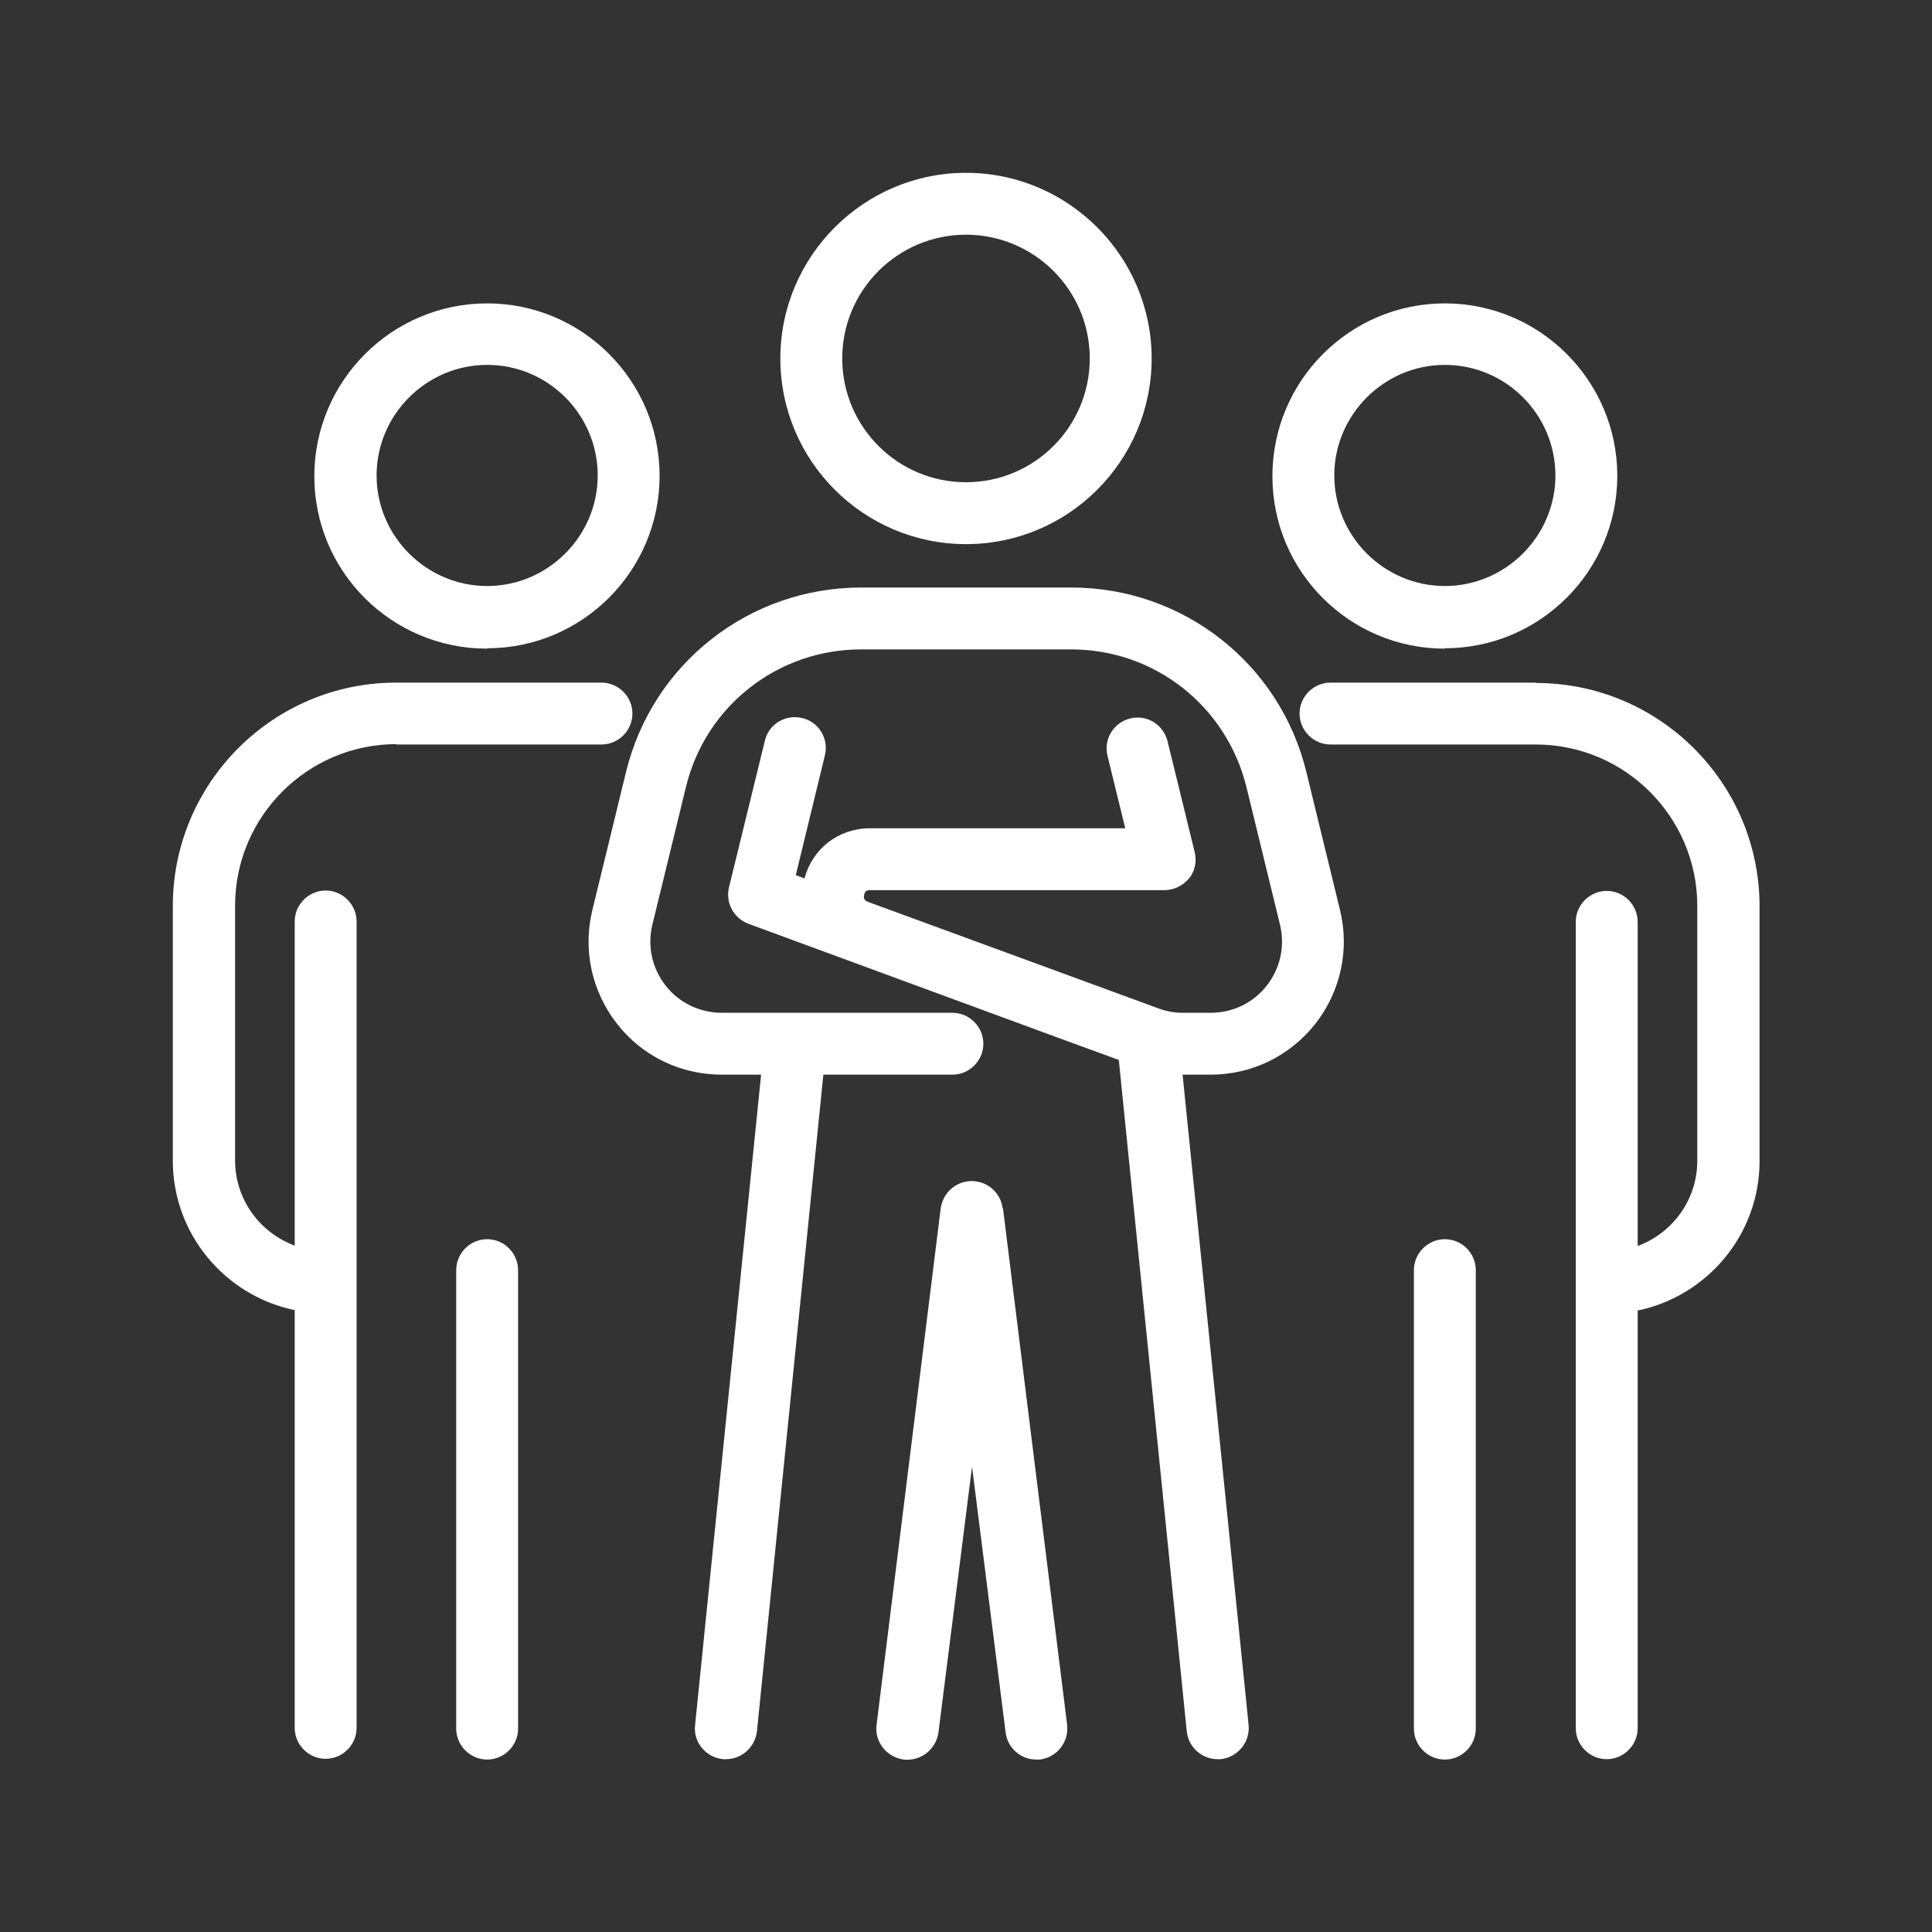
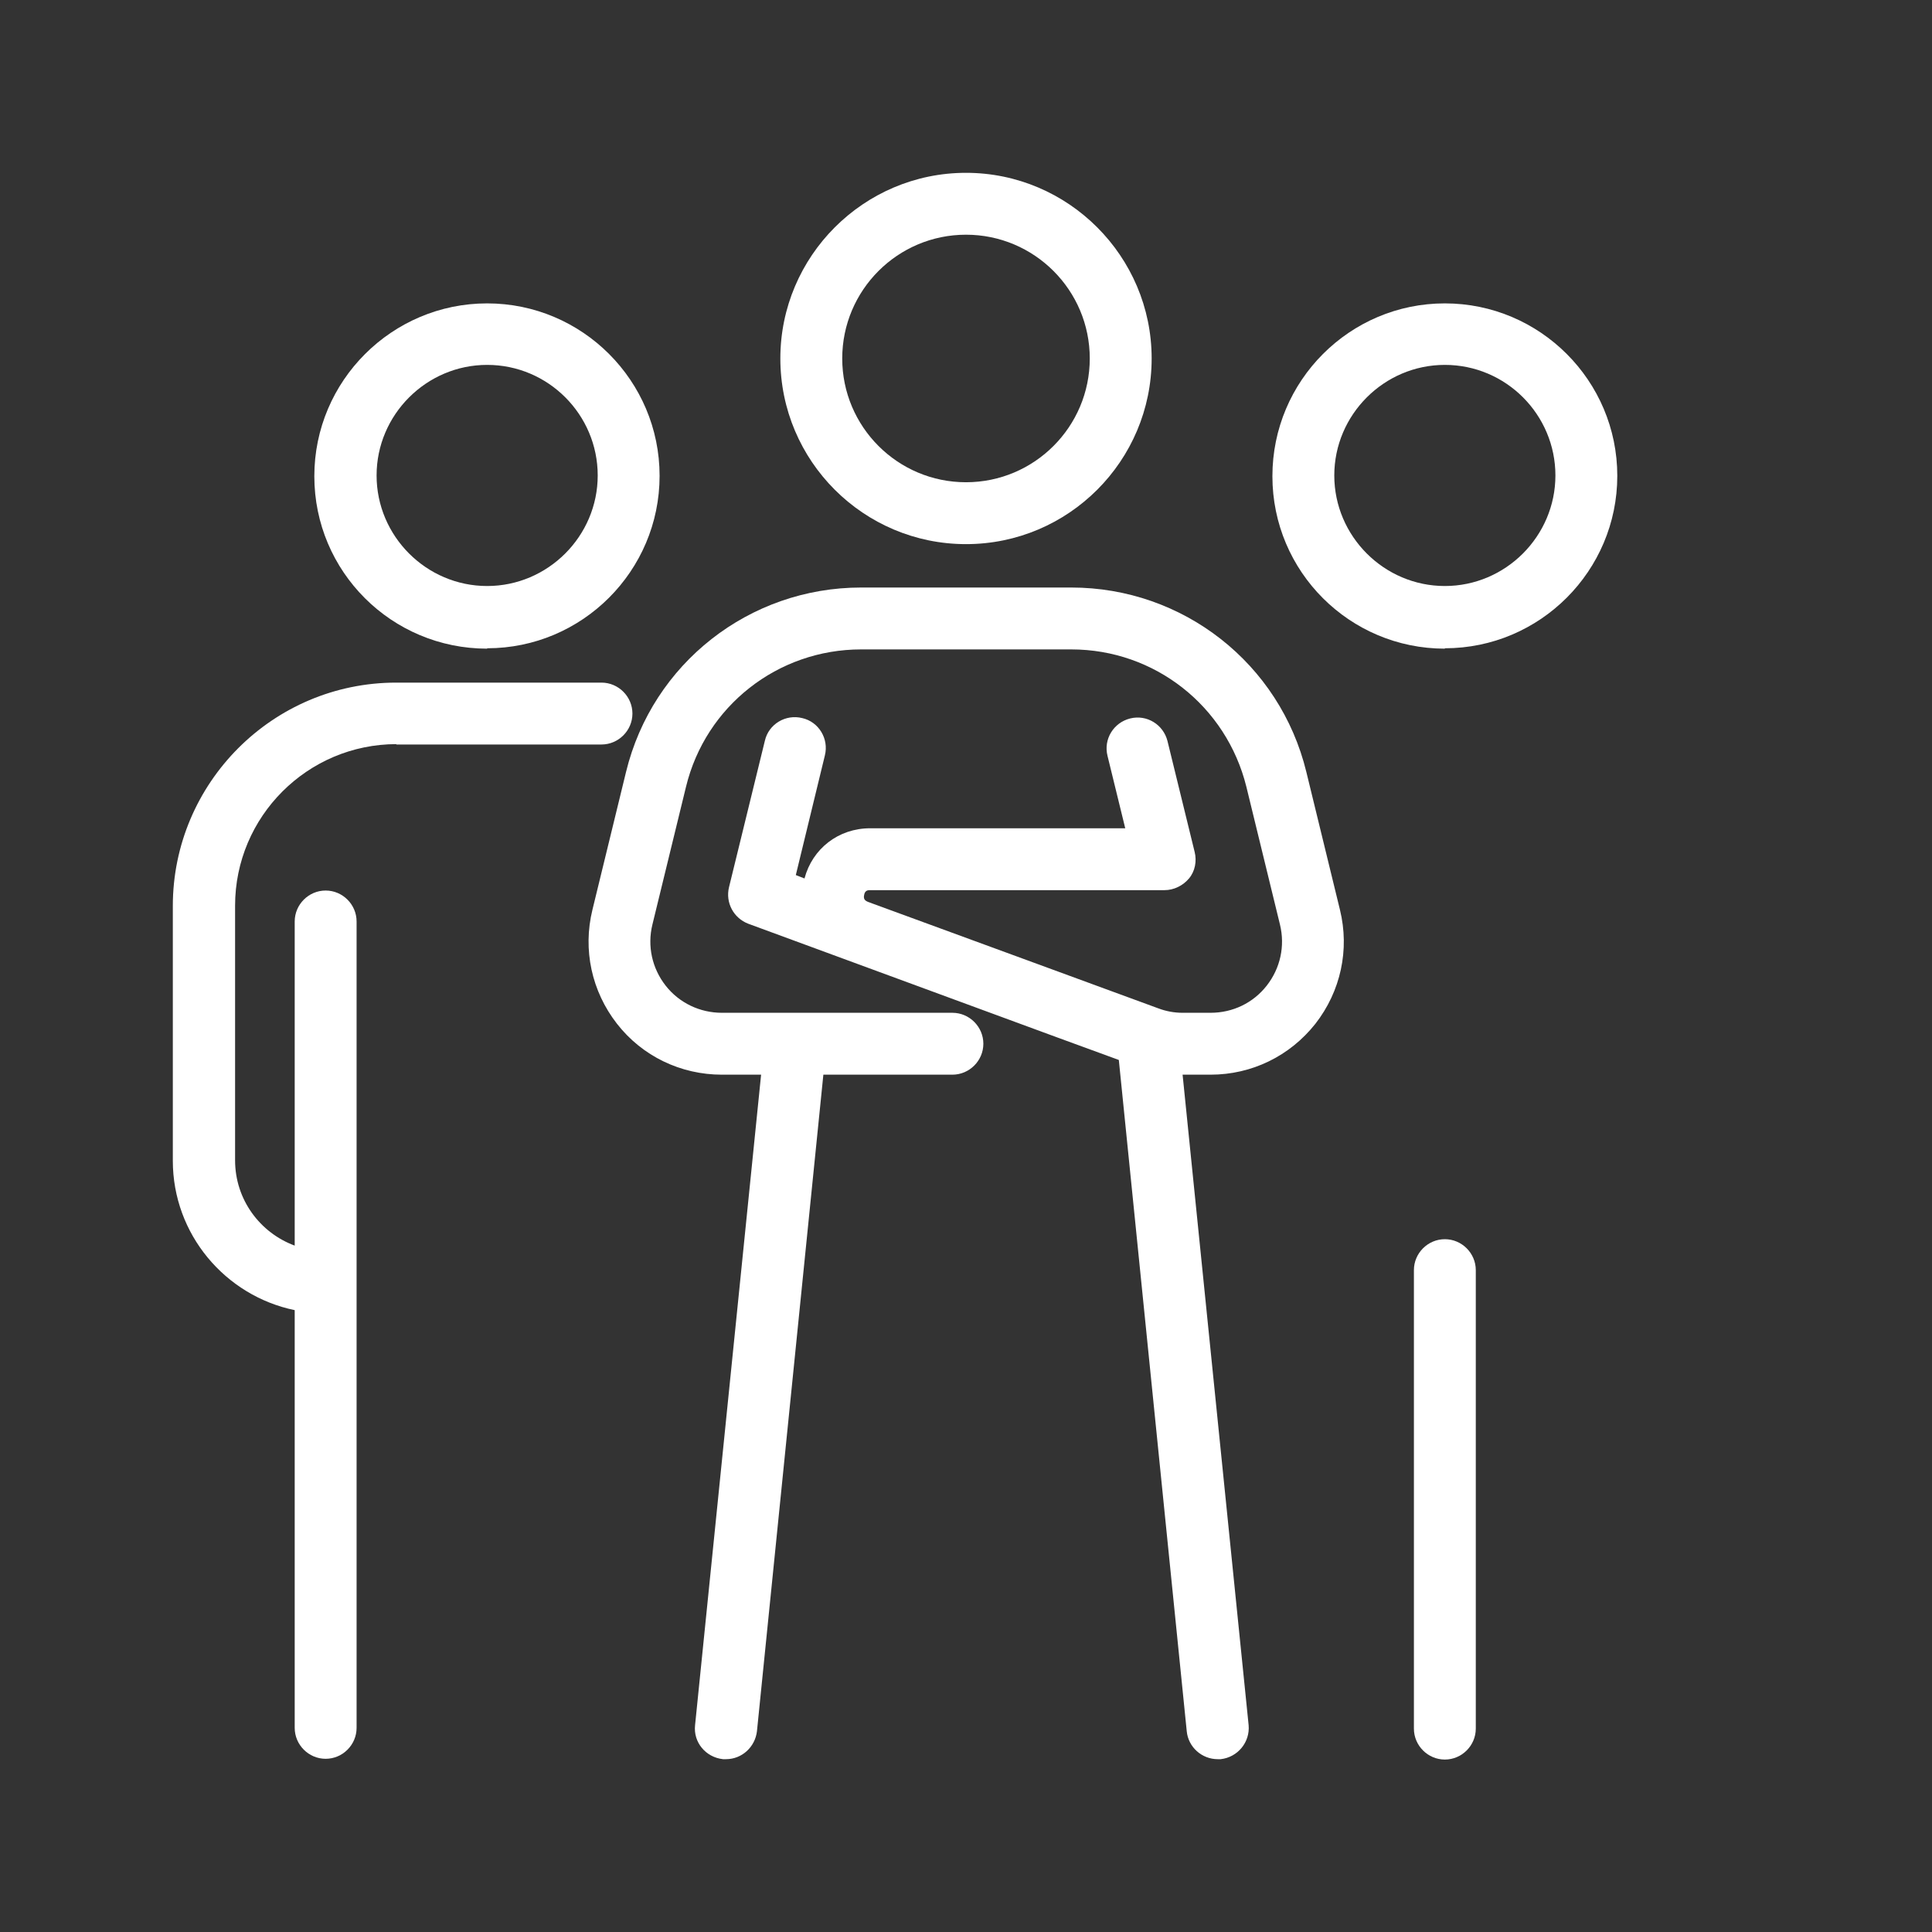
<svg xmlns="http://www.w3.org/2000/svg" viewBox="0 0 512 512" version="1.1" data-name="Layer 1" id="Layer_1">
  <rect x="0" y="0" width="512" height="512" fill="#333333" stroke="none" />
  <defs>
    <style>
      .cls-1 {
        fill: #fff;
        stroke-width: 0px;
      }
    </style>
  </defs>
  <path d="M382.9,171.8c25.2,0,45.7-20.5,45.7-45.7s-20.5-45.7-45.7-45.7-45.7,20.5-45.7,45.8,20.5,45.7,45.7,45.7ZM382.9,96.7c16.2,0,29.3,13.2,29.3,29.3s-13.2,29.3-29.3,29.3-29.3-13.2-29.3-29.3,13.2-29.3,29.3-29.3Z" class="cls-1" />
-   <path d="M407,180.9h-54.4c-4.5,0-8.2,3.7-8.2,8.2s3.7,8.2,8.2,8.2h54.4c23.6,0,42.8,19.2,42.8,42.8v67.5c0,10.4-6.6,19.2-15.8,22.6v-85.9c0-4.5-3.7-8.2-8.2-8.2s-8.2,3.7-8.2,8.2v213.7c0,4.5,3.7,8.2,8.2,8.2s8.2-3.7,8.2-8.2v-110.7c18.4-3.8,32.3-20.1,32.3-39.6v-67.5c0-32.7-26.6-59.2-59.2-59.2h0Z" class="cls-1" />
  <path d="M382.9,328.4c-4.5,0-8.2,3.7-8.2,8.2v121.5c0,4.5,3.7,8.2,8.2,8.2s8.2-3.7,8.2-8.2v-121.5c0-4.5-3.7-8.2-8.2-8.2h0Z" class="cls-1" />
  <path d="M129.1,171.8c25.2,0,45.7-20.5,45.7-45.7s-20.5-45.7-45.7-45.7-45.8,20.5-45.8,45.8,20.5,45.7,45.8,45.7ZM129.1,96.7c16.2,0,29.3,13.2,29.3,29.3s-13.2,29.3-29.3,29.3-29.3-13.2-29.3-29.3,13.2-29.3,29.3-29.3Z" class="cls-1" />
  <path d="M105,197.3h54.4c4.5,0,8.2-3.7,8.2-8.2s-3.7-8.2-8.2-8.2h-54.4c-32.7,0-59.2,26.6-59.2,59.2v67.5c0,19.5,13.9,35.8,32.3,39.6v110.7c0,4.5,3.7,8.2,8.2,8.2s8.2-3.7,8.2-8.2v-213.7c0-4.5-3.7-8.2-8.2-8.2s-8.2,3.7-8.2,8.2v85.9c-9.2-3.4-15.8-12.2-15.8-22.6v-67.5c0-23.6,19.2-42.8,42.8-42.8h0Z" class="cls-1" />
-   <path d="M129.1,328.4c-4.5,0-8.2,3.7-8.2,8.2v121.5c0,4.5,3.7,8.2,8.2,8.2s8.2-3.7,8.2-8.2v-121.5c0-4.5-3.7-8.2-8.2-8.2h0Z" class="cls-1" />
  <path d="M256,144.2c27.2,0,49.2-22.1,49.2-49.2s-22.1-49.2-49.2-49.2-49.2,22.1-49.2,49.2c0,27.2,22.1,49.2,49.2,49.2ZM256,62.2c18.1,0,32.8,14.7,32.8,32.8s-14.7,32.8-32.8,32.8-32.8-14.7-32.8-32.8,14.7-32.8,32.8-32.8Z" class="cls-1" />
  <path d="M346.2,204.6c-7-28.8-32.7-48.9-62.3-48.9h-55.7c-29.6,0-55.3,20.1-62.3,48.9l-8.9,36.5c-2.6,10.6-.2,21.6,6.5,30.2,6.7,8.6,16.9,13.5,27.8,13.5h10.4l-17.5,172.4c-.5,4.5,2.8,8.5,7.4,9,.3,0,.6,0,.8,0,4.2,0,7.7-3.2,8.2-7.4l17.6-174h34.2c4.5,0,8.2-3.7,8.2-8.2s-3.7-8.2-8.2-8.2h-61.1c-5.8,0-11.3-2.6-14.9-7.2-3.6-4.6-4.9-10.5-3.5-16.2l8.9-36.5c5.2-21.4,24.3-36.4,46.4-36.4h55.7c22.1,0,41.1,15,46.4,36.4l8.9,36.5c1.4,5.7.1,11.6-3.5,16.2-3.6,4.6-9,7.2-14.9,7.2h-7.4c-2.2,0-4.4-.4-6.5-1.2l-35.7-13.1-41.2-15.1c-.4-.2-1.3-.5-1-1.8.2-1.3,1.1-1.3,1.6-1.3h78c2.5,0,4.9-1.2,6.5-3.1s2.1-4.6,1.5-7l-7.2-29.4c-1.1-4.4-5.5-7.1-9.9-6-4.4,1.1-7.1,5.5-6,9.9l4.7,19.2h-67.6c-8.4,0-15.3,5.4-17.4,13.3l-2.3-.9,7.7-31.7c1.1-4.4-1.6-8.9-6-9.9-4.4-1.1-8.9,1.6-9.9,6l-9.5,38.8c-1,4.1,1.2,8.2,5.1,9.7l81.8,30.1s0,0,0,0l16.4,6,18,177.9c.4,4.2,4,7.4,8.2,7.4s.5,0,.8,0c4.5-.5,7.8-4.5,7.4-9l-17.5-172.4h7.4c10.9,0,21-4.9,27.8-13.5,6.7-8.6,9.1-19.6,6.5-30.2l-8.9-36.5Z" class="cls-1" />
-   <path d="M265.7,320.2c-.5-4.1-4-7.2-8.2-7.2s-7.6,3.1-8.2,7.2l-17,136.9c-.6,4.5,2.7,8.6,7.2,9.2,4.5.5,8.6-2.7,9.2-7.2l8.9-70.4,8.9,70.4c.5,4.2,4.1,7.2,8.1,7.2s.7,0,1,0c4.5-.6,7.7-4.6,7.2-9.2l-17-136.9Z" class="cls-1" />
</svg>